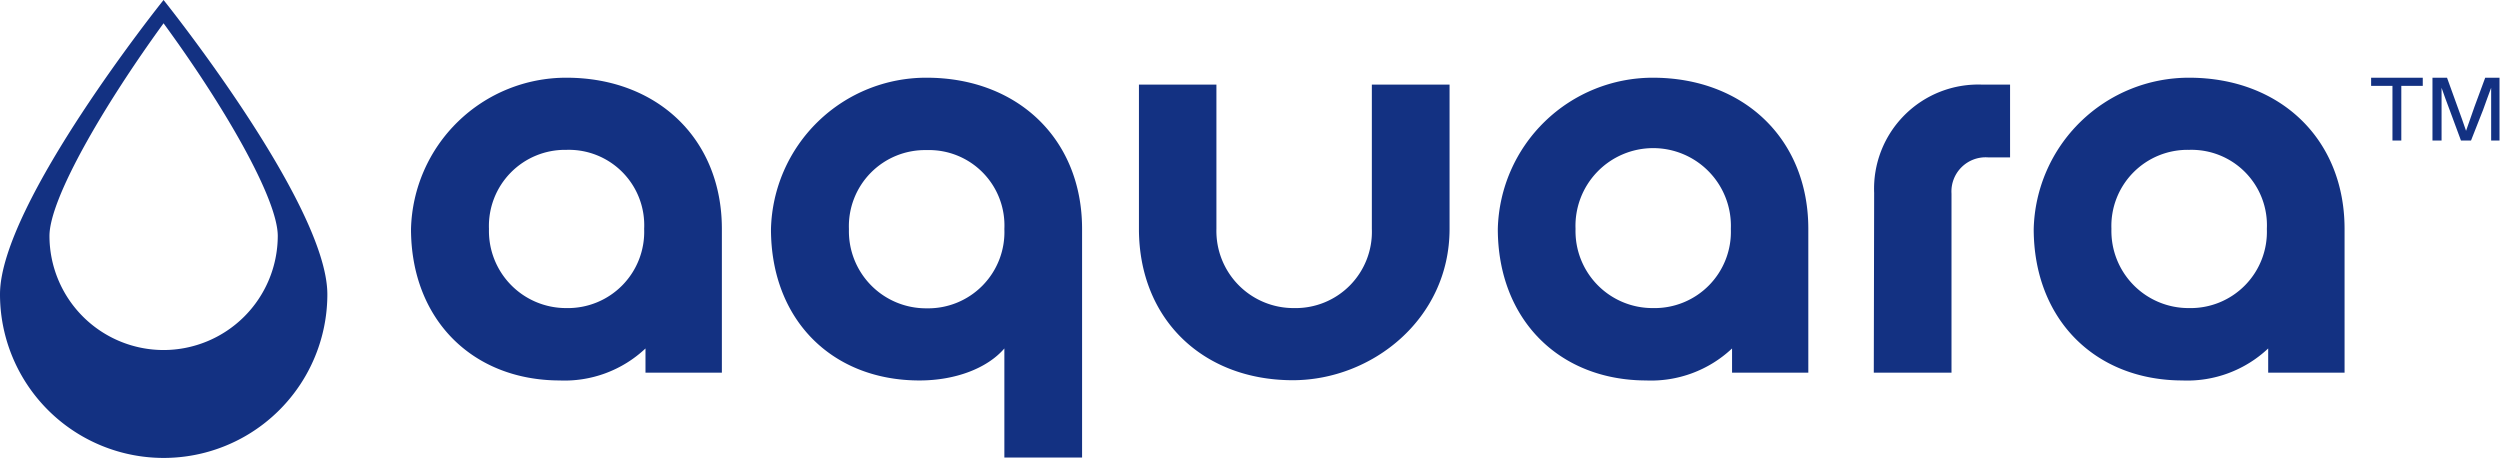
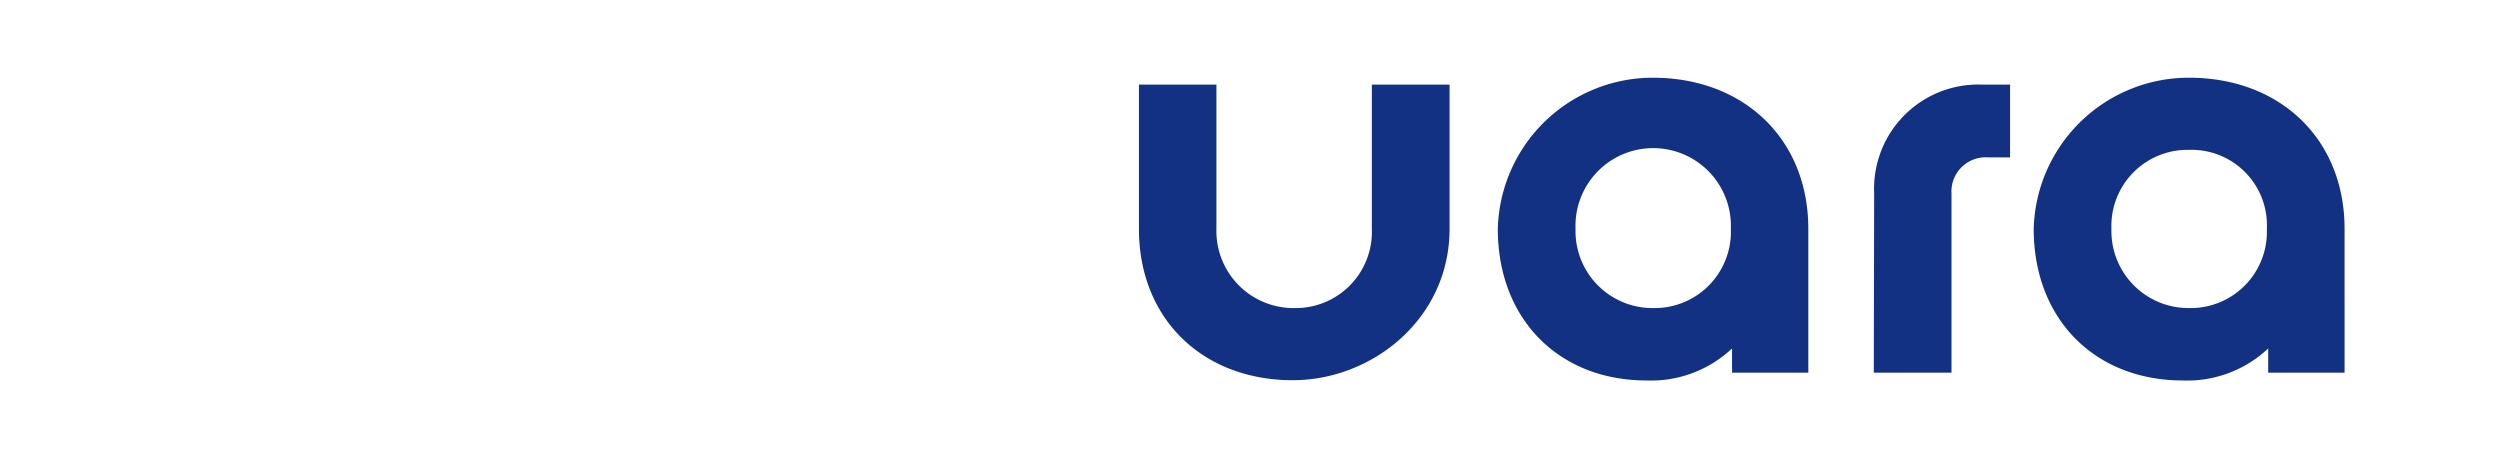
<svg xmlns="http://www.w3.org/2000/svg" id="Layer_1" data-name="Layer 1" viewBox="0 0 206.2 37.77">
  <defs>
    <style>.cls-1{fill:#133182;}</style>
  </defs>
-   <path class="cls-1" d="M38.57,108.14A12.8,12.8,0,0,1,51.39,95.67c7.44,0,12.82,5,12.82,12.47V120h-6.3V118a9.73,9.73,0,0,1-7.09,2.64C43.61,120.62,38.57,115.58,38.57,108.14Zm19.23,0a6.22,6.22,0,0,0-6.41-6.52A6.28,6.28,0,0,0,45,108.14a6.36,6.36,0,0,0,6.41,6.53A6.29,6.29,0,0,0,57.8,108.14Z" transform="translate(-4.67 -89.26)" />
-   <path class="cls-1" d="M87.51,118c-1.38,1.61-4,2.64-7,2.64-7.21,0-12.25-5-12.25-12.48A12.8,12.8,0,0,1,81.1,95.67c7.44,0,12.82,5,12.82,12.47V127H87.51Zm0-9.84a6.22,6.22,0,0,0-6.41-6.52,6.28,6.28,0,0,0-6.41,6.52,6.36,6.36,0,0,0,6.41,6.53A6.29,6.29,0,0,0,87.51,108.14Z" transform="translate(-4.67 -89.26)" />
  <path class="cls-1" d="M98.61,108.14V96.24H105v11.9a6.36,6.36,0,0,0,6.41,6.53,6.29,6.29,0,0,0,6.41-6.53V96.24h6.41v11.9c0,7.44-6.41,12.48-12.93,12.48C103.88,120.62,98.61,115.58,98.61,108.14Z" transform="translate(-4.67 -89.26)" />
  <path class="cls-1" d="M128.21,108.14A12.79,12.79,0,0,1,141,95.67c7.44,0,12.82,5,12.82,12.47V120h-6.29V118a9.75,9.75,0,0,1-7.1,2.64C133.24,120.62,128.21,115.58,128.21,108.14Zm19.22,0a6.41,6.41,0,1,0-12.81,0,6.35,6.35,0,0,0,6.4,6.53A6.29,6.29,0,0,0,147.43,108.14Z" transform="translate(-4.67 -89.26)" />
  <path class="cls-1" d="M159.25,105.17a8.59,8.59,0,0,1,8.93-8.93h2.28v6h-1.83a2.82,2.82,0,0,0-3,3V120h-6.41Z" transform="translate(-4.67 -89.26)" />
  <path class="cls-1" d="M172.41,108.14a12.8,12.8,0,0,1,12.82-12.47c7.44,0,12.82,5,12.82,12.47V120h-6.3V118a9.73,9.73,0,0,1-7.09,2.64C177.45,120.62,172.41,115.58,172.41,108.14Zm19.23,0a6.22,6.22,0,0,0-6.41-6.52,6.28,6.28,0,0,0-6.41,6.52,6.36,6.36,0,0,0,6.41,6.53A6.29,6.29,0,0,0,191.64,108.14Z" transform="translate(-4.67 -89.26)" />
-   <path class="cls-1" d="M18.16,89.26S4.67,106.08,4.67,113.53a13.5,13.5,0,1,0,27,0C31.66,106.08,18.16,89.26,18.16,89.26Zm0,28.87a9.42,9.42,0,0,1-9.41-9.41c0-3.06,4.45-10.72,9.41-17.54,5,6.82,9.42,14.48,9.42,17.54A9.43,9.43,0,0,1,18.16,118.13Z" transform="translate(-4.67 -89.26)" />
-   <path class="cls-1" d="M202.73,96.34v4.51H202V96.34h-1.76v-.67h4.26v.67Zm7.41,4.51V96.5h0c-.24.61-.43,1.2-.66,1.81l-1,2.54h-.83l-.94-2.54c-.24-.61-.44-1.2-.66-1.81h0c0,.61,0,1.23,0,1.83v2.52h-.75V95.67h1.2l.86,2.38c.24.66.48,1.31.71,2h0l.7-2,.88-2.38h1.18v5.18Z" transform="translate(-4.67 -89.26)" />
</svg>